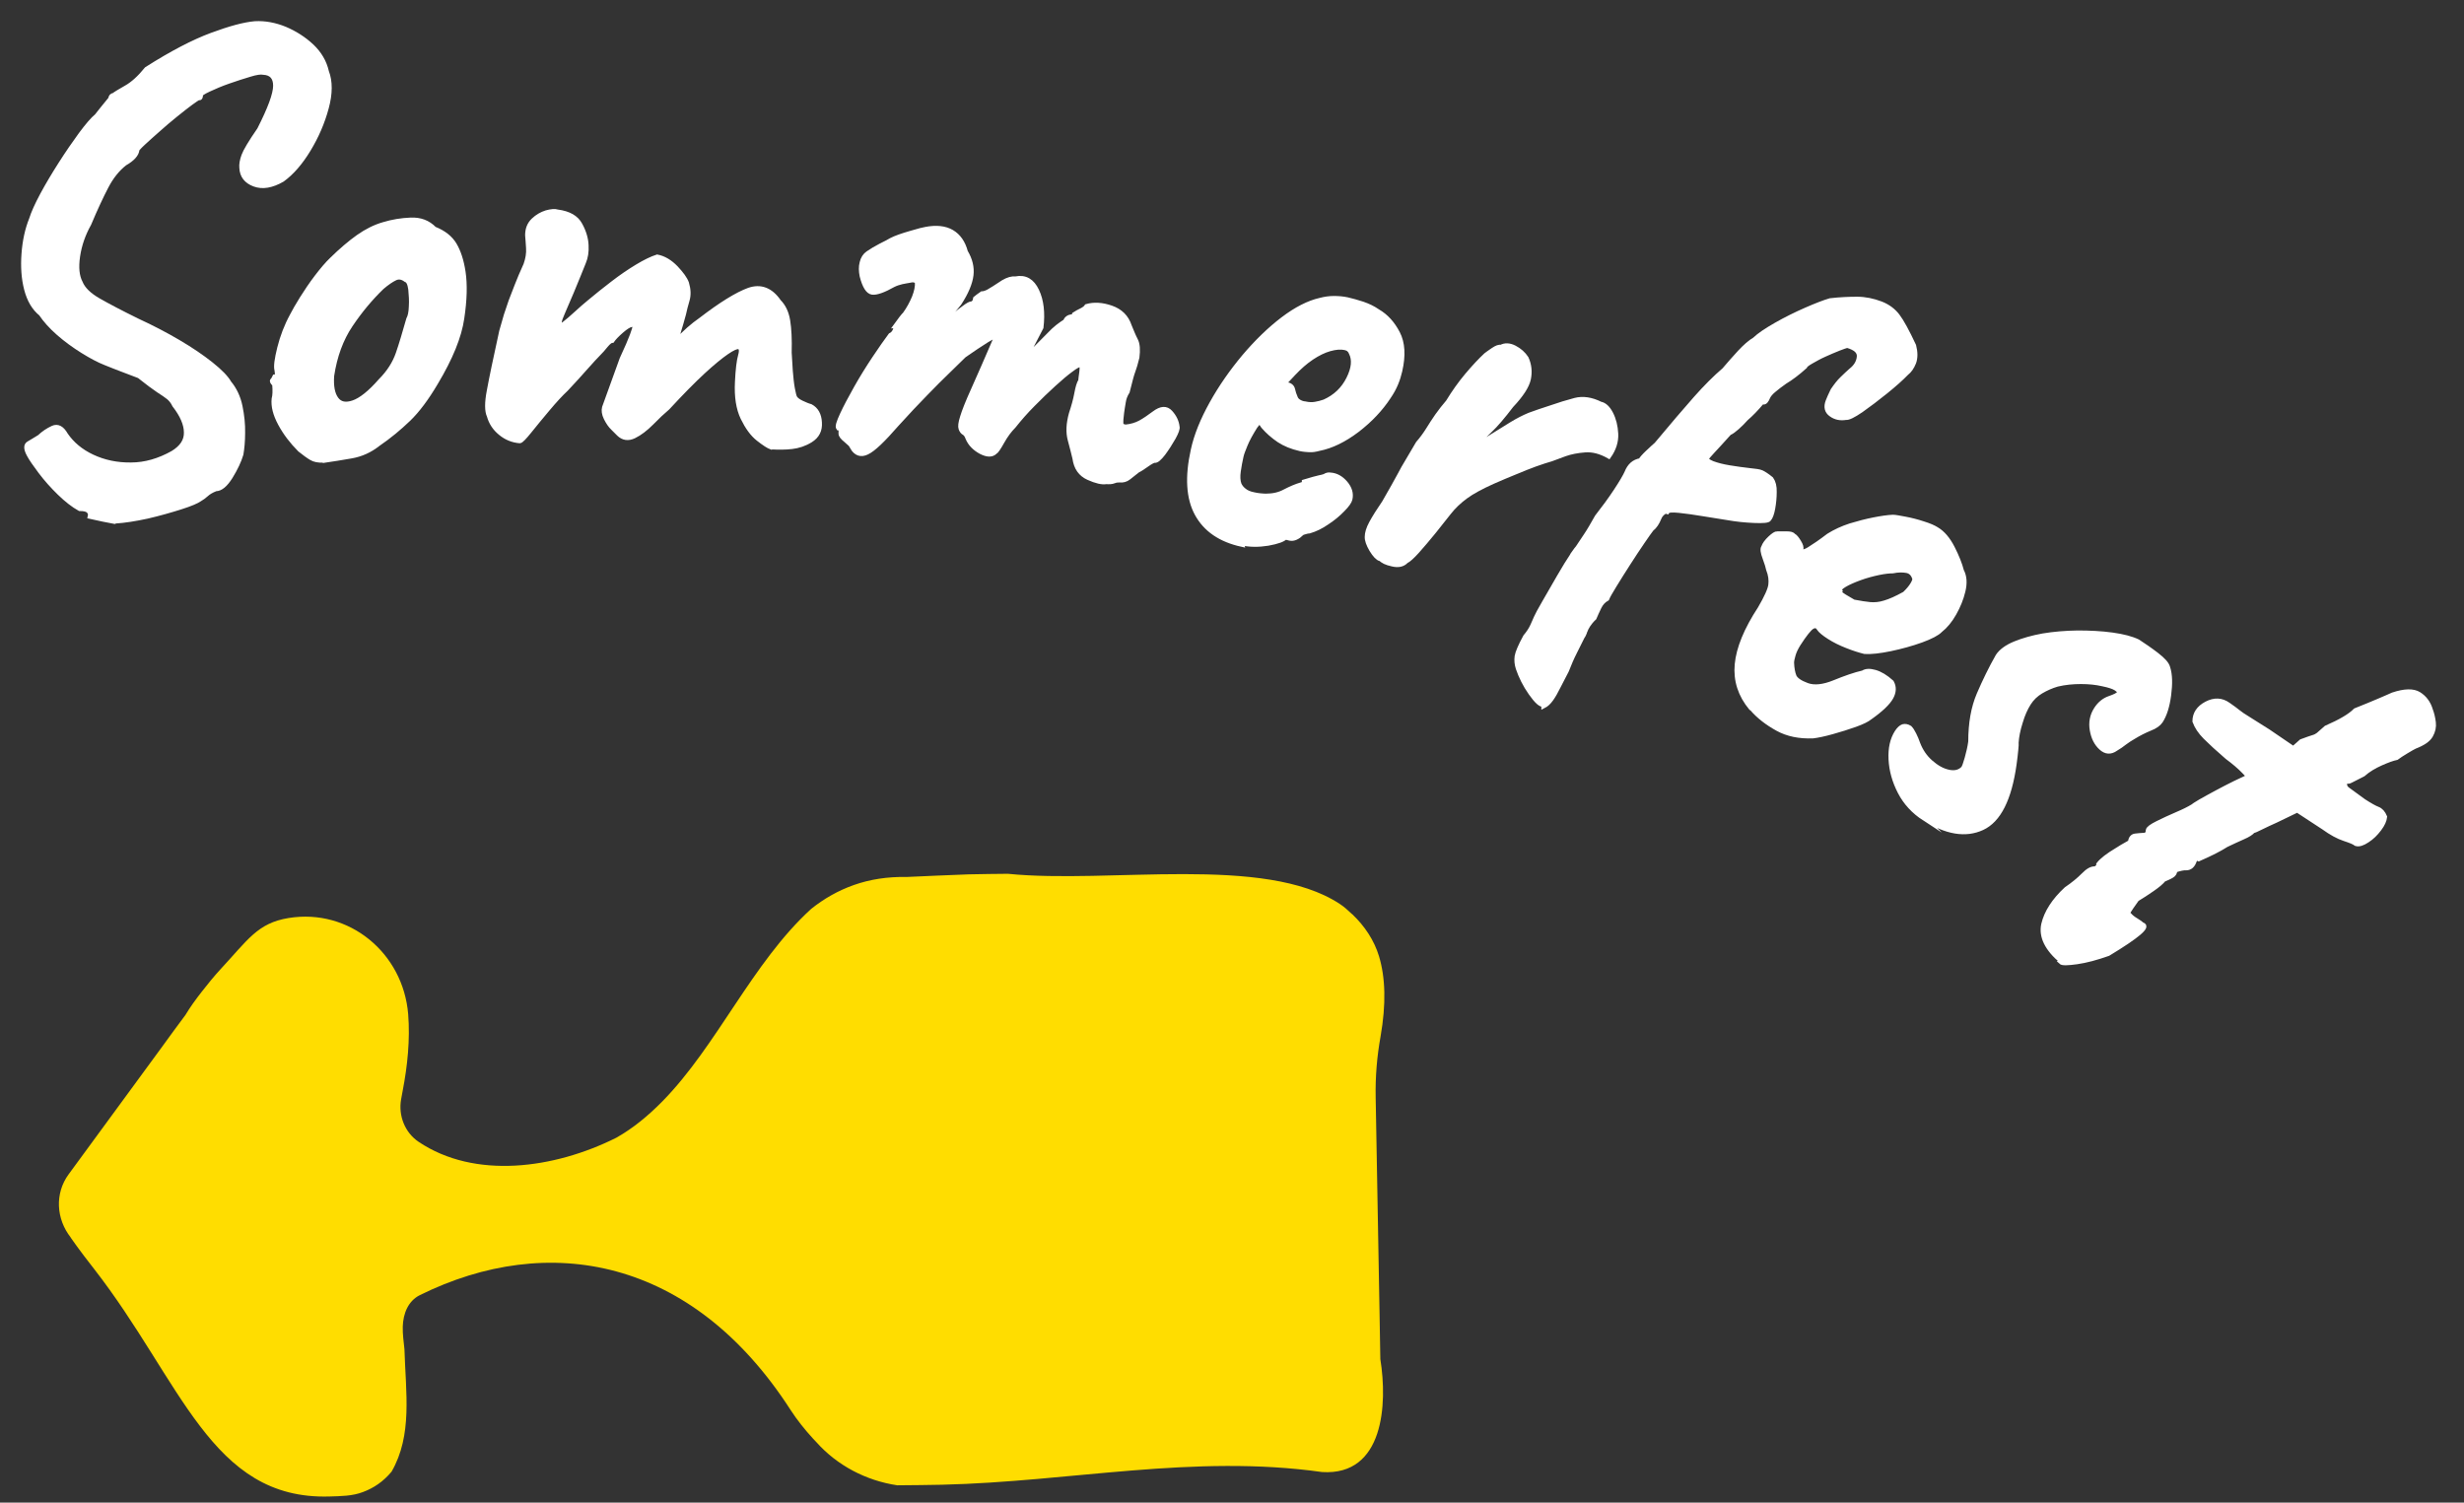
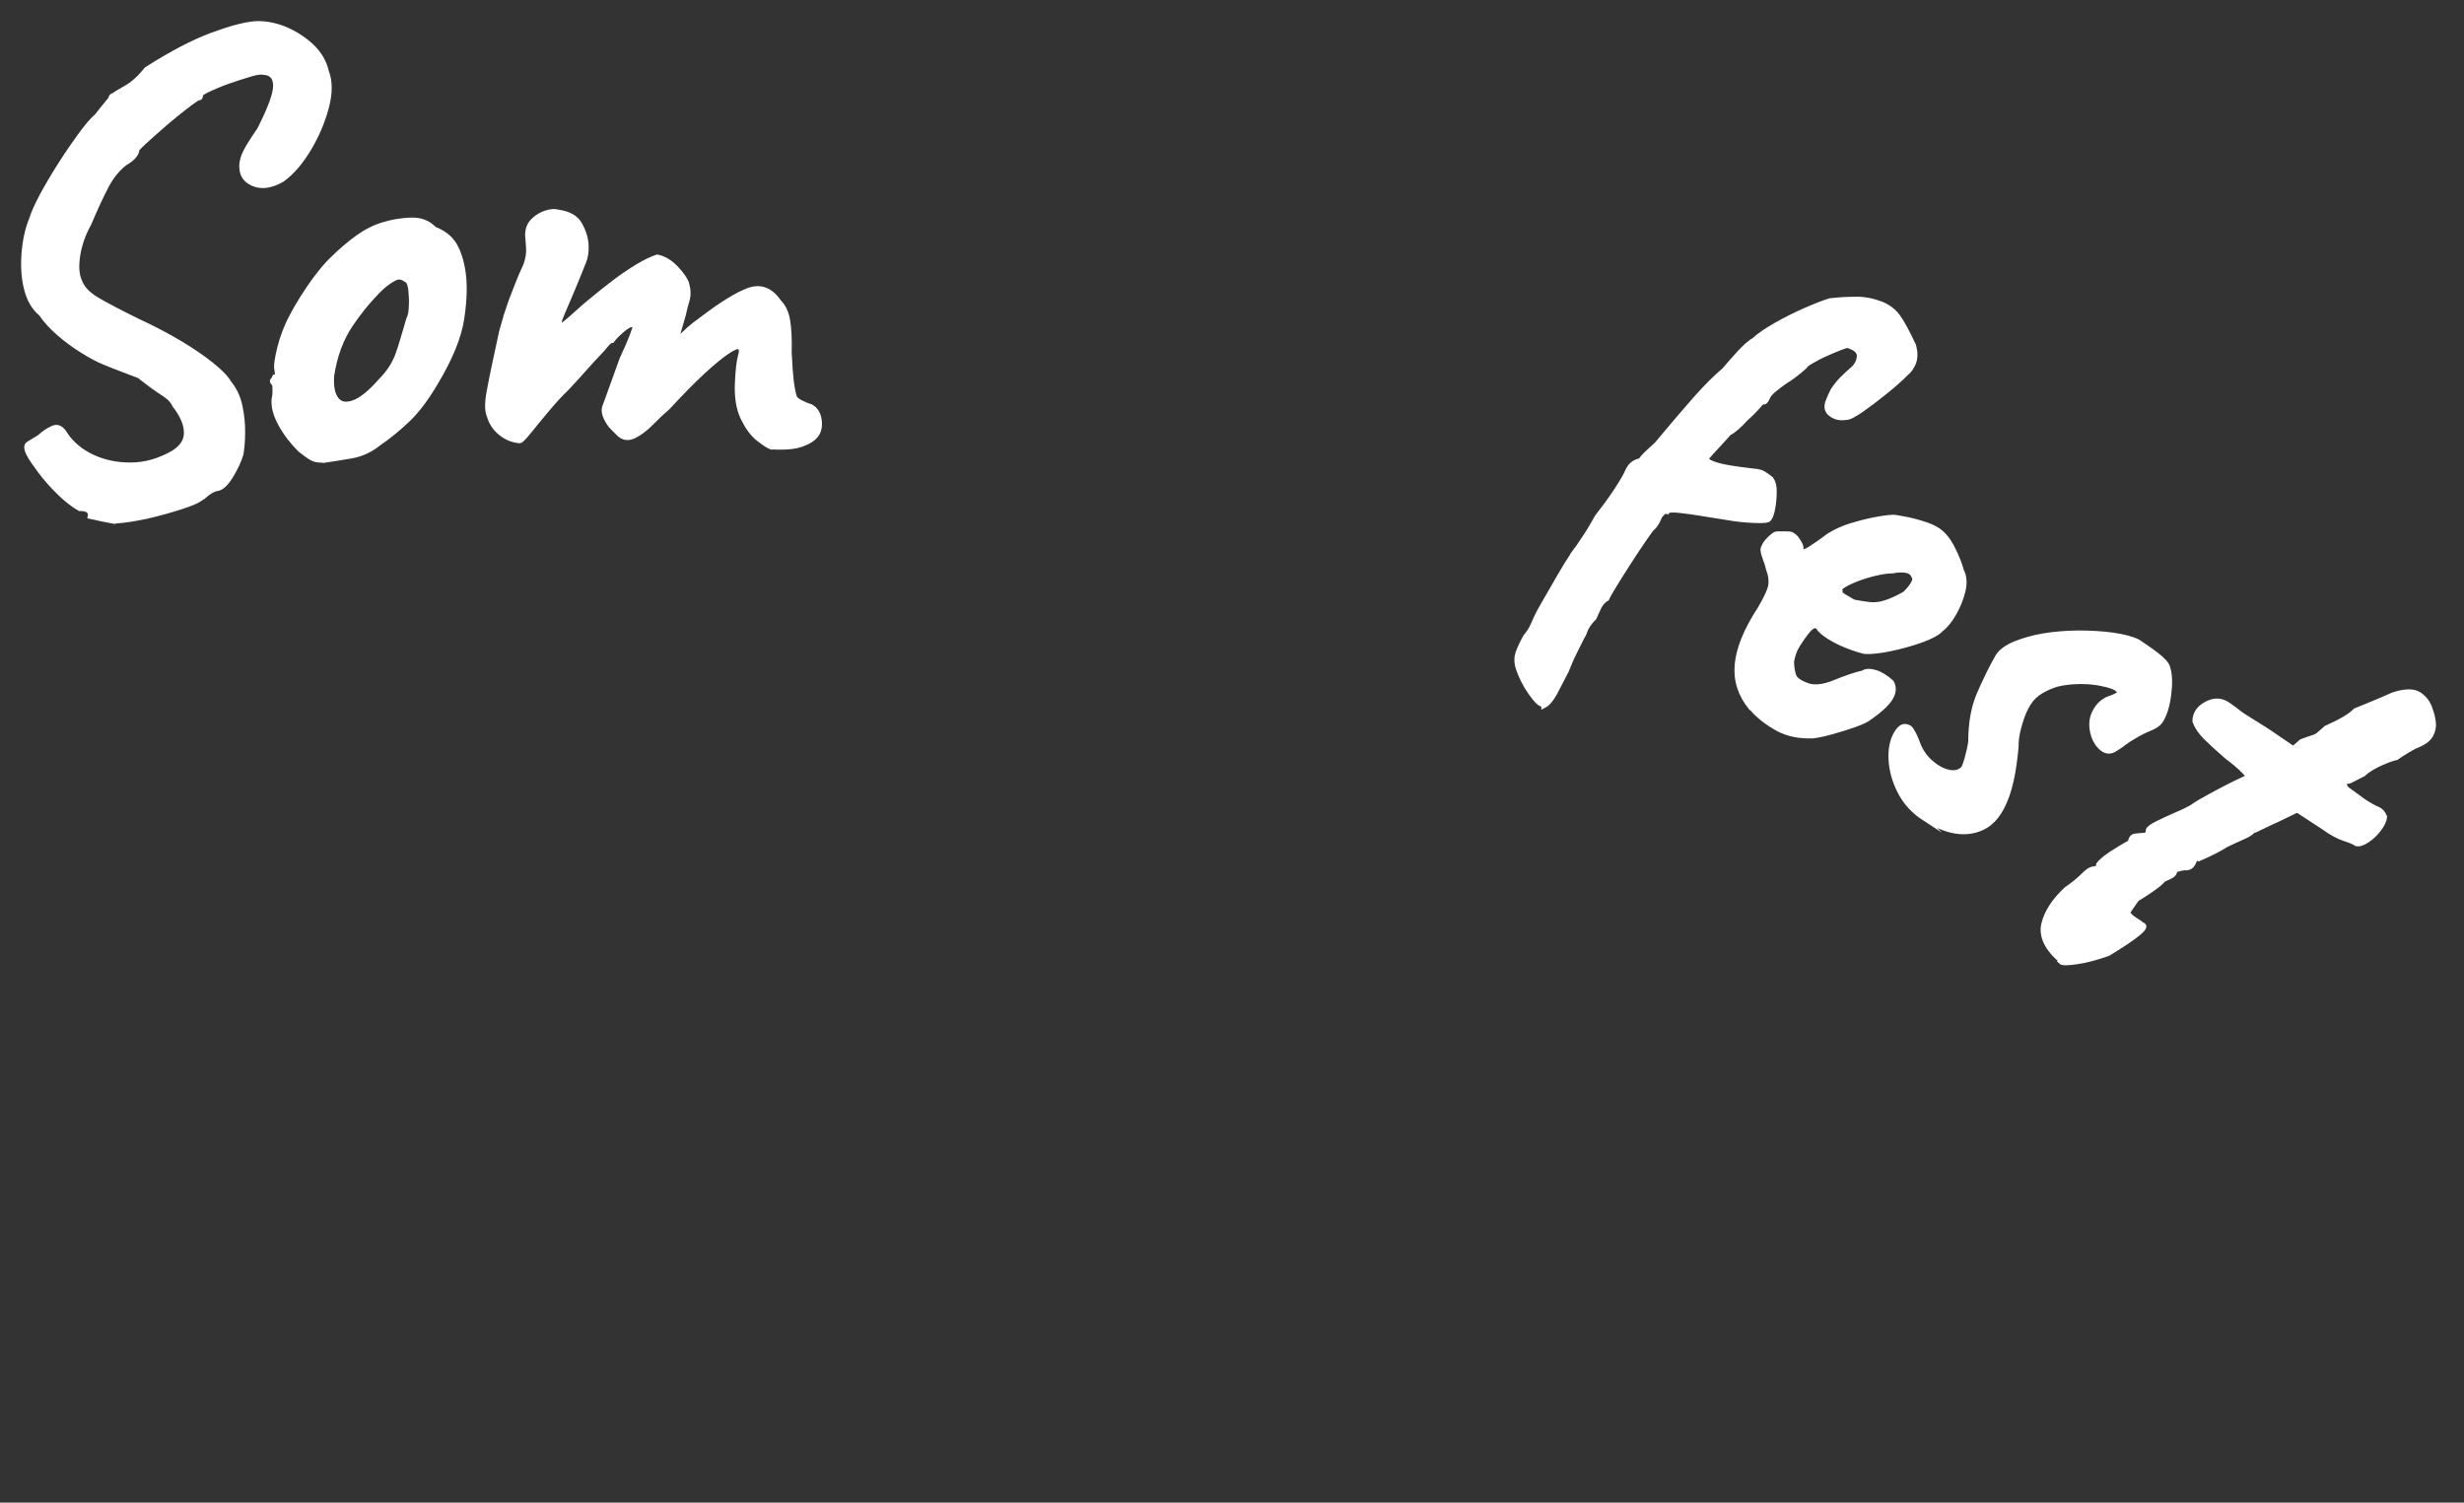
<svg xmlns="http://www.w3.org/2000/svg" width="100%" height="100%" viewBox="0 0 264 161" version="1.1" xml:space="preserve" style="fill-rule:evenodd;clip-rule:evenodd;stroke-miterlimit:10;">
  <rect x="0" y="0" width="264" height="161" fill="#333333" stroke="none" />
  <g transform="matrix(1,0,0,1,-97.488,-97.487)">
-     <path d="M105.061,230.09C105.061,230.09 105.981,231.43 107.541,233.41C116.961,245.51 120.061,258.19 132.761,257.83C134.021,257.79 135.241,257.79 136.381,257.35C137.521,256.93 138.561,256.23 139.441,255.17C141.701,251.25 140.961,246.71 140.821,242.05C140.741,241.27 140.621,240.47 140.641,239.63C140.681,238.23 141.221,236.87 142.481,236.25C156.201,229.47 171.641,232.17 182.201,248.57C182.901,249.65 183.721,250.67 184.581,251.61C184.701,251.73 184.821,251.87 184.941,251.99C187.181,254.51 190.281,256.13 193.621,256.63L193.681,256.63C195.281,256.63 196.841,256.59 198.401,256.57C212.201,256.25 225.361,253.27 239.141,255.21C245.761,255.63 246.161,247.93 245.381,243.11C245.361,241.69 245.321,240.11 245.301,238.41C245.181,231.59 245.021,222.83 244.881,215.05L244.881,215.01C244.841,212.85 245.021,210.69 245.401,208.57C246.021,205.05 245.921,202.21 245.241,199.95C244.721,198.23 243.701,196.71 242.401,195.47L242.281,195.37C241.881,194.99 241.481,194.63 241.021,194.33C232.941,189.03 216.401,192.21 205.481,191.11C204.101,191.11 202.721,191.15 201.281,191.17C199.061,191.25 196.861,191.35 194.661,191.45C192.561,191.41 190.681,191.71 188.981,192.31C187.281,192.91 185.781,193.77 184.401,194.87C178.061,200.65 174.341,209.51 168.441,215.51C166.961,217.01 165.361,218.35 163.521,219.39C156.841,222.73 148.361,223.87 142.341,219.83C140.861,218.83 140.161,217.03 140.461,215.29C140.521,214.97 140.581,214.63 140.641,214.31C141.141,211.71 141.441,208.89 141.221,206.15C140.681,199.59 134.901,194.79 128.401,195.85C125.081,196.39 124.041,198.19 121.121,201.33C120.401,202.11 119.741,202.93 119.101,203.75C118.461,204.57 117.861,205.39 117.361,206.23C116.541,207.33 115.701,208.47 114.881,209.61C109.861,216.47 104.841,223.31 104.841,223.31C103.341,225.35 103.501,228.09 105.061,230.07" style="fill:rgb(255,221,0);" />
    <path d="M109.761,153.37C108.981,153.23 108.101,153.05 107.141,152.83C107.201,152.59 107.141,152.41 106.981,152.23C106.821,152.07 106.501,151.99 106.021,151.99C105.341,151.61 104.621,151.05 103.861,150.31C103.101,149.57 102.421,148.81 101.821,148.01C101.221,147.21 100.821,146.63 100.621,146.25C100.261,145.61 100.241,145.19 100.561,145.01C100.881,144.83 101.261,144.59 101.721,144.31C102.141,143.91 102.621,143.59 103.141,143.35C103.661,143.11 104.121,143.35 104.541,144.09C105.201,145.05 106.141,145.85 107.381,146.43C108.621,147.01 110.001,147.31 111.521,147.29C113.041,147.29 114.541,146.85 116.001,146.03C116.981,145.43 117.461,144.71 117.441,143.83C117.441,142.95 117.021,141.97 116.181,140.89C116.021,140.55 115.801,140.27 115.561,140.07C115.301,139.87 114.941,139.61 114.461,139.31C113.981,138.99 113.301,138.49 112.401,137.77C111.741,137.53 111.121,137.29 110.561,137.07C110.001,136.85 109.401,136.63 108.781,136.37C108.061,136.09 107.241,135.65 106.341,135.09C105.441,134.53 104.561,133.89 103.761,133.19C102.961,132.49 102.341,131.79 101.881,131.11C101.141,130.51 100.621,129.63 100.321,128.47C100.021,127.31 99.941,126.05 100.041,124.69C100.141,123.33 100.401,122.09 100.861,120.95C101.061,120.31 101.441,119.45 102.021,118.37C102.601,117.29 103.261,116.19 104.001,115.03C104.741,113.87 105.461,112.83 106.161,111.87C106.861,110.93 107.421,110.27 107.861,109.91C108.161,109.51 108.661,108.91 109.341,108.07C109.341,107.85 109.481,107.71 109.681,107.69C109.881,107.53 110.321,107.27 111.021,106.87C111.701,106.49 112.441,105.83 113.201,104.89C115.901,103.17 118.221,101.97 120.161,101.25C122.101,100.53 123.641,100.11 124.801,100.01C125.861,99.95 126.941,100.15 128.021,100.59C129.101,101.05 130.041,101.65 130.881,102.43C131.701,103.21 132.241,104.11 132.481,105.17C132.881,106.21 132.881,107.51 132.461,109.05C132.041,110.61 131.401,112.09 130.541,113.51C129.681,114.93 128.741,116.01 127.741,116.73C126.601,117.39 125.601,117.55 124.741,117.23C123.881,116.91 123.421,116.33 123.381,115.47C123.341,115.11 123.421,114.67 123.601,114.17C123.781,113.67 124.341,112.73 125.281,111.37C126.421,109.13 127.001,107.57 127.001,106.67C127.001,105.77 126.561,105.29 125.701,105.25C125.441,105.19 124.941,105.25 124.241,105.47C123.541,105.67 122.781,105.93 121.961,106.21C121.161,106.49 120.461,106.79 119.861,107.07C119.261,107.35 118.981,107.55 118.981,107.63C119.001,107.89 118.941,108.01 118.761,107.99C118.681,107.99 118.401,108.17 117.941,108.51C117.481,108.85 116.941,109.27 116.301,109.79C115.661,110.31 115.041,110.83 114.441,111.37C113.841,111.91 113.301,112.37 112.881,112.77C112.441,113.17 112.221,113.43 112.181,113.51C112.141,114.01 111.701,114.51 110.861,114.99C110.061,115.61 109.401,116.45 108.861,117.49C108.321,118.53 107.701,119.85 107.021,121.47C106.401,122.57 106.001,123.73 105.821,124.93C105.641,126.15 105.741,127.09 106.101,127.77C106.381,128.47 107.041,129.11 108.061,129.69C109.081,130.27 110.481,131.01 112.241,131.87C113.761,132.57 115.221,133.33 116.581,134.13C117.941,134.93 119.121,135.73 120.101,136.51C121.081,137.29 121.721,137.95 122.041,138.51C122.621,139.21 123.021,140.05 123.221,141.03C123.421,142.01 123.521,142.95 123.501,143.87C123.501,144.79 123.421,145.55 123.321,146.15C123.101,146.89 122.721,147.69 122.181,148.57C121.641,149.43 121.121,149.87 120.601,149.87C120.141,150.05 119.821,150.25 119.601,150.45C119.381,150.65 119.141,150.83 118.861,150.99C118.581,151.19 117.901,151.49 116.821,151.83C115.741,152.17 114.561,152.51 113.261,152.81C111.961,153.09 110.821,153.27 109.841,153.33L109.761,153.37Z" style="fill:white;fill-rule:nonzero;stroke:white;stroke-width:0.5px;" />
    <path d="M132.161,146.81C131.601,146.83 131.161,146.75 130.841,146.55C130.501,146.35 130.101,146.05 129.621,145.67C128.761,144.81 128.061,143.89 127.521,142.89C126.981,141.89 126.761,141.01 126.841,140.23C126.941,139.87 126.961,139.35 126.901,138.67C126.681,138.45 126.601,138.31 126.681,138.25C126.761,138.17 126.841,138.05 126.921,137.87C127.181,137.87 127.241,137.61 127.141,137.11C127.041,136.75 127.141,135.97 127.441,134.77C127.741,133.57 128.181,132.41 128.781,131.31C129.021,130.85 129.361,130.23 129.841,129.47C130.321,128.71 130.841,127.93 131.421,127.17C132.001,126.41 132.541,125.77 133.021,125.31C134.041,124.31 134.981,123.51 135.881,122.87C136.761,122.25 137.681,121.79 138.601,121.53C139.521,121.25 140.481,121.09 141.501,121.05C142.501,121.01 143.341,121.31 144.021,122.01C145.021,122.41 145.741,122.97 146.181,123.71C146.621,124.45 146.941,125.43 147.121,126.63C147.321,127.97 147.281,129.61 146.981,131.59C146.701,133.55 145.761,135.85 144.181,138.49C143.201,140.15 142.221,141.47 141.241,142.41C140.261,143.35 139.181,144.25 137.981,145.07C137.121,145.75 136.181,146.17 135.161,146.35C134.141,146.53 133.141,146.69 132.181,146.83L132.161,146.81ZM138.261,138.29C139.161,137.39 139.781,136.41 140.141,135.37C140.501,134.33 140.861,133.09 141.261,131.69C141.421,131.41 141.521,130.95 141.541,130.33C141.581,129.71 141.541,129.09 141.481,128.49C141.401,127.89 141.241,127.55 140.981,127.47C140.581,127.17 140.201,127.11 139.821,127.29C139.441,127.47 138.961,127.79 138.401,128.27C137.181,129.45 136.061,130.79 135.041,132.31C134.021,133.83 133.361,135.63 133.041,137.75C132.961,138.87 133.121,139.71 133.521,140.25C133.921,140.79 134.521,140.91 135.341,140.63C136.161,140.35 137.141,139.57 138.261,138.29Z" style="fill:white;fill-rule:nonzero;stroke:white;stroke-width:0.5px;" />
    <path d="M180.141,145.41C179.841,145.31 179.381,145.01 178.741,144.51C178.101,144.01 177.561,143.25 177.081,142.27C176.601,141.27 176.401,139.99 176.481,138.43C176.541,137.09 176.661,136.13 176.821,135.57C176.981,135.01 176.901,134.71 176.621,134.65C176.401,134.61 175.981,134.79 175.341,135.23C174.701,135.67 173.841,136.37 172.801,137.33C171.761,138.29 170.501,139.57 169.021,141.17C168.501,141.61 167.921,142.15 167.301,142.79C166.661,143.43 166.041,143.91 165.421,144.21C164.801,144.51 164.261,144.43 163.801,143.99L163.181,143.37C162.881,143.09 162.641,142.73 162.421,142.29C162.201,141.85 162.161,141.45 162.241,141.15L164.121,135.95C164.661,134.79 165.021,133.95 165.221,133.41C165.421,132.87 165.521,132.55 165.501,132.41C165.481,132.27 165.361,132.23 165.161,132.27C164.901,132.31 164.541,132.53 164.061,132.95C163.581,133.37 163.261,133.71 163.081,133.97C162.921,133.97 162.681,134.15 162.401,134.49C162.121,134.85 161.841,135.15 161.581,135.41C161.321,135.67 160.861,136.17 160.221,136.89C159.581,137.61 158.881,138.39 158.141,139.17C157.581,139.69 156.921,140.41 156.181,141.29C155.441,142.17 154.781,142.97 154.221,143.67C153.661,144.37 153.301,144.73 153.181,144.73C152.421,144.67 151.721,144.39 151.121,143.89C150.501,143.39 150.101,142.77 149.901,142.05C149.661,141.55 149.641,140.65 149.901,139.33C150.141,138.01 150.581,135.91 151.221,132.99C151.401,132.33 151.581,131.75 151.721,131.25C151.881,130.75 152.041,130.27 152.221,129.77C152.401,129.29 152.621,128.73 152.861,128.11C153.101,127.49 153.421,126.73 153.821,125.85C154.041,125.23 154.141,124.63 154.101,124.07C154.061,123.51 154.041,123.05 154.001,122.69C154.001,122.01 154.221,121.49 154.641,121.09C155.061,120.69 155.521,120.43 156.021,120.27C156.541,120.13 156.941,120.09 157.241,120.19C158.441,120.35 159.241,120.81 159.641,121.57C160.061,122.33 160.281,123.09 160.301,123.79C160.341,124.47 160.241,125.07 160.021,125.59C159.801,126.13 159.621,126.57 159.481,126.93L158.741,128.73C158.301,129.75 157.981,130.49 157.781,130.97C157.581,131.43 157.461,131.75 157.441,131.91C157.421,132.07 157.401,132.21 157.401,132.35C157.441,132.49 157.641,132.43 157.981,132.15C158.321,131.89 158.741,131.53 159.241,131.07C159.741,130.61 160.201,130.21 160.641,129.85C161.421,129.19 162.261,128.53 163.141,127.85C164.021,127.17 164.901,126.57 165.761,126.05C166.621,125.53 167.341,125.19 167.901,125.01C168.621,125.15 169.281,125.55 169.901,126.19C170.501,126.83 170.901,127.37 171.061,127.83C171.261,128.51 171.281,129.11 171.121,129.65C170.961,130.19 170.841,130.67 170.741,131.13C170.701,131.31 170.601,131.65 170.461,132.13C170.321,132.61 170.121,133.29 169.861,134.13C170.381,133.61 170.861,133.15 171.281,132.77C171.721,132.39 172.141,132.05 172.581,131.75C174.741,130.09 176.461,129.03 177.721,128.57C178.981,128.13 180.061,128.53 180.941,129.81C181.441,130.31 181.761,130.99 181.901,131.85C182.041,132.71 182.101,133.85 182.061,135.27C182.101,135.85 182.141,136.51 182.181,137.23C182.241,137.95 182.301,138.57 182.401,139.11C182.501,139.65 182.581,139.99 182.681,140.13C182.801,140.31 183.041,140.49 183.381,140.65C183.721,140.81 184.041,140.95 184.341,141.03C184.941,141.35 185.261,141.93 185.301,142.75C185.361,143.59 185.041,144.21 184.341,144.65C183.701,145.05 183.021,145.27 182.321,145.35C181.621,145.43 180.901,145.43 180.181,145.39L180.141,145.41Z" style="fill:white;fill-rule:nonzero;stroke:white;stroke-width:0.5px;" />
-     <path d="M188.881,145.43C188.781,145.23 188.521,144.99 188.141,144.67C187.741,144.35 187.561,144.11 187.581,143.93L187.581,143.59C187.581,143.45 187.481,143.37 187.321,143.35C187.201,143.19 187.341,142.73 187.721,141.91C188.101,141.09 188.601,140.15 189.221,139.05C189.841,137.95 190.501,136.89 191.181,135.87C191.861,134.85 192.441,134.03 192.901,133.41C193.121,133.31 193.281,133.13 193.381,132.89C193.481,132.65 193.481,132.53 193.381,132.51C193.941,131.73 194.301,131.27 194.441,131.15C194.861,130.57 195.181,129.97 195.441,129.35C195.681,128.73 195.801,128.19 195.761,127.73C195.621,127.49 195.321,127.43 194.881,127.55C194.701,127.57 194.461,127.63 194.121,127.69C193.781,127.77 193.481,127.87 193.201,128.01C192.141,128.61 191.381,128.87 190.941,128.81C190.501,128.75 190.121,128.17 189.841,127.05C189.741,126.55 189.721,126.07 189.841,125.63C189.941,125.19 190.161,124.85 190.481,124.63C190.861,124.37 191.321,124.09 191.861,123.81C192.421,123.53 192.781,123.35 192.961,123.23C193.461,122.97 194.161,122.73 195.061,122.47C195.941,122.21 196.481,122.07 196.661,122.05C197.801,121.83 198.741,121.93 199.461,122.35C200.181,122.77 200.681,123.49 200.941,124.47C201.441,125.31 201.641,126.13 201.541,126.97C201.441,127.81 201.021,128.83 200.261,129.99L199.501,130.91C199.241,131.33 199.181,131.55 199.321,131.57C199.461,131.59 199.661,131.45 199.921,131.17C200.061,131.01 200.361,130.77 200.781,130.47C201.201,130.15 201.481,130.01 201.601,130.03C201.821,129.97 201.961,129.79 202.001,129.47C202.141,129.35 202.381,129.17 202.701,128.95C202.861,128.95 203.101,128.89 203.401,128.73C203.701,128.57 204.221,128.23 204.981,127.73C205.481,127.43 205.941,127.31 206.321,127.35C207.341,127.15 208.081,127.59 208.581,128.65C209.081,129.71 209.221,131.01 209.041,132.57L207.261,136.01L209.901,133.35C210.201,133.03 210.501,132.75 210.801,132.51C211.101,132.27 211.381,132.09 211.621,131.93C211.741,131.63 211.981,131.45 212.321,131.41C212.501,131.39 212.581,131.31 212.601,131.17C212.841,131.01 213.081,130.89 213.361,130.75C213.641,130.61 213.821,130.47 213.921,130.31C214.681,130.09 215.561,130.13 216.541,130.47C217.521,130.81 218.181,131.45 218.501,132.43C218.741,133.01 218.941,133.51 219.161,133.93C219.381,134.35 219.421,134.97 219.321,135.77C219.161,136.43 219.021,136.89 218.921,137.15C218.821,137.41 218.741,137.69 218.661,137.97C218.581,138.25 218.461,138.75 218.281,139.45C218.061,139.79 217.921,140.15 217.861,140.55C217.781,140.95 217.741,141.33 217.681,141.69C217.601,142.27 217.581,142.67 217.601,142.87C217.601,143.07 217.781,143.19 218.081,143.23C218.681,143.17 219.221,143.01 219.661,142.77C220.101,142.53 220.601,142.19 221.161,141.77C221.881,141.23 222.441,141.19 222.881,141.67C223.321,142.15 223.561,142.67 223.621,143.21C223.681,143.39 223.541,143.79 223.221,144.37C222.881,144.97 222.521,145.53 222.121,146.07C221.701,146.61 221.401,146.87 221.181,146.83C221.061,146.83 220.781,146.97 220.361,147.27C219.941,147.57 219.601,147.79 219.381,147.89C219.041,148.17 218.721,148.41 218.421,148.65C218.121,148.89 217.781,148.97 217.461,148.93C217.301,148.93 217.081,148.93 216.841,149.03C216.601,149.13 216.321,149.13 216.021,149.11C215.581,149.19 214.941,149.05 214.101,148.67C213.261,148.29 212.781,147.61 212.641,146.59C212.521,146.09 212.361,145.43 212.141,144.63C211.921,143.83 211.961,142.89 212.261,141.81C212.521,141.03 212.721,140.31 212.841,139.65C212.961,138.99 213.101,138.53 213.261,138.29C213.261,138.15 213.321,137.83 213.381,137.33C213.441,136.83 213.401,136.55 213.281,136.55C213.121,136.53 212.761,136.71 212.241,137.11C211.721,137.49 211.101,138.01 210.381,138.67C209.661,139.33 208.921,140.03 208.161,140.81C207.401,141.57 206.721,142.35 206.101,143.13C205.661,143.57 205.241,144.13 204.861,144.81C204.481,145.49 204.221,145.87 204.081,145.93C203.741,146.25 203.241,146.23 202.581,145.89C201.921,145.53 201.441,145.05 201.181,144.43C201.081,144.15 200.961,143.97 200.801,143.87C200.641,143.79 200.521,143.63 200.441,143.41C200.361,143.19 200.401,142.79 200.601,142.17C200.781,141.57 201.161,140.59 201.761,139.27C202.421,137.81 203.241,135.91 204.261,133.55C204.281,133.37 203.941,133.51 203.241,133.93C202.541,134.37 201.721,134.91 200.781,135.57C200.341,136.01 199.761,136.57 199.061,137.25C198.361,137.93 197.541,138.73 196.641,139.67C195.741,140.59 194.701,141.69 193.561,142.95C192.101,144.63 191.061,145.63 190.381,145.95C189.721,146.27 189.201,146.09 188.801,145.41L188.881,145.43Z" style="fill:white;fill-rule:nonzero;stroke:white;stroke-width:0.5px;" />
-     <path d="M230.561,155.83C228.261,155.33 226.661,154.23 225.741,152.55C224.821,150.87 224.681,148.59 225.321,145.71C225.661,144.13 226.341,142.47 227.321,140.71C228.301,138.95 229.461,137.29 230.801,135.69C232.141,134.11 233.521,132.77 234.941,131.69C236.361,130.61 237.701,129.93 238.941,129.65C239.401,129.53 239.881,129.45 240.401,129.45C240.901,129.45 241.381,129.49 241.841,129.59C242.341,129.71 242.881,129.85 243.481,130.05C244.061,130.25 244.621,130.51 245.101,130.85C246.001,131.37 246.701,132.15 247.241,133.19C247.781,134.23 247.861,135.57 247.481,137.23C247.381,137.67 247.241,138.13 247.041,138.61C246.841,139.09 246.581,139.55 246.281,139.99C245.421,141.31 244.281,142.51 242.901,143.57C241.501,144.63 240.141,145.29 238.821,145.55C238.441,145.65 238.101,145.71 237.781,145.69C237.461,145.67 237.121,145.65 236.781,145.57C235.901,145.37 235.161,145.07 234.521,144.65C233.901,144.23 233.341,143.75 232.841,143.17L232.441,142.59L231.981,143.17C231.501,143.93 231.141,144.59 230.921,145.13C230.701,145.67 230.541,146.07 230.481,146.35C230.361,146.87 230.261,147.41 230.181,147.97C230.101,148.53 230.121,149.01 230.261,149.39C230.381,149.65 230.561,149.87 230.801,150.05C231.041,150.25 231.381,150.39 231.781,150.47C232.021,150.53 232.281,150.57 232.501,150.59C232.741,150.61 232.941,150.63 233.121,150.63C233.901,150.63 234.581,150.47 235.161,150.15C235.741,149.85 236.321,149.59 236.941,149.41L237.221,149.33L237.221,149.11C238.001,148.87 238.541,148.73 238.801,148.67C239.081,148.61 239.281,148.57 239.421,148.51C239.621,148.37 239.841,148.33 240.041,148.37C240.641,148.41 241.181,148.71 241.641,149.25C242.101,149.79 242.281,150.37 242.141,150.97C242.081,151.23 241.821,151.61 241.341,152.09C240.861,152.59 240.301,153.05 239.661,153.47C239.021,153.91 238.401,154.21 237.781,154.39C237.641,154.39 237.501,154.43 237.361,154.47C237.221,154.51 237.081,154.55 236.941,154.61L237.001,154.61C236.501,155.07 236.081,155.25 235.701,155.17L235.201,155.05C234.961,155.31 234.341,155.53 233.341,155.71C232.341,155.87 231.401,155.87 230.521,155.67L230.561,155.83ZM237.321,140.75C237.701,140.83 238.061,140.85 238.401,140.79C238.741,140.73 239.081,140.65 239.401,140.53C240.561,140.01 241.421,139.19 241.981,138.07C242.541,136.95 242.621,136.03 242.261,135.31C242.201,135.15 242.121,135.03 242.021,134.95C241.921,134.85 241.781,134.79 241.601,134.75C241.141,134.65 240.601,134.69 239.961,134.87C239.321,135.05 238.681,135.37 238.021,135.81C237.361,136.25 236.701,136.83 236.061,137.51L234.941,138.71C234.941,138.71 235.121,138.67 235.181,138.67L235.341,138.67C235.721,138.75 235.941,138.93 236.001,139.23C236.061,139.53 236.161,139.81 236.301,140.13C236.421,140.43 236.761,140.65 237.301,140.77L237.321,140.75Z" style="fill:white;fill-rule:nonzero;stroke:white;stroke-width:0.5px;" />
-     <path d="M245.381,157.37C245.101,157.29 244.781,156.95 244.441,156.39C244.101,155.81 243.941,155.35 243.961,154.99C243.961,154.61 244.101,154.11 244.441,153.49C244.781,152.87 245.241,152.15 245.801,151.33C246.561,150.01 247.101,149.05 247.421,148.45C247.741,147.85 248.021,147.33 248.301,146.89C248.561,146.45 248.941,145.81 249.421,144.99C249.841,144.51 250.201,144.01 250.501,143.53C250.801,143.03 251.141,142.53 251.481,142.03C251.841,141.53 252.221,141.03 252.641,140.55C253.261,139.53 253.941,138.57 254.681,137.69C255.421,136.81 256.101,136.09 256.701,135.53C256.821,135.43 257.081,135.25 257.461,134.99C257.841,134.73 258.121,134.63 258.301,134.69C258.721,134.45 259.221,134.47 259.761,134.75C260.301,135.03 260.721,135.41 261.021,135.87C261.341,136.57 261.421,137.31 261.261,138.09C261.101,138.85 260.481,139.81 259.421,140.93C258.521,142.11 257.761,143.01 257.101,143.63C256.441,144.25 255.761,144.99 255.061,145.85C255.721,145.31 256.481,144.77 257.361,144.23C258.241,143.69 258.921,143.27 259.421,142.95C260.141,142.51 260.781,142.19 261.361,141.95C261.941,141.73 262.721,141.47 263.701,141.15C264.561,140.85 265.401,140.59 266.241,140.37C267.081,140.15 268.001,140.29 268.961,140.77C269.381,140.85 269.761,141.19 270.081,141.81C270.401,142.43 270.581,143.15 270.621,143.97C270.661,144.79 270.401,145.61 269.861,146.37C268.981,145.87 268.141,145.65 267.321,145.71C266.501,145.77 265.781,145.91 265.161,146.13C264.541,146.37 264.041,146.55 263.701,146.67C263.221,146.81 262.641,146.99 261.981,147.23C261.321,147.47 260.621,147.75 259.861,148.07C259.101,148.37 258.281,148.73 257.401,149.11C256.161,149.67 255.201,150.19 254.521,150.69C253.841,151.19 253.241,151.75 252.741,152.39C252.301,152.95 251.761,153.63 251.121,154.43C250.481,155.23 249.881,155.91 249.341,156.53C248.801,157.13 248.401,157.49 248.141,157.61C247.801,157.97 247.321,158.09 246.661,157.93C246.021,157.79 245.601,157.59 245.401,157.33L245.381,157.37Z" style="fill:white;fill-rule:nonzero;stroke:white;stroke-width:0.5px;" />
    <path d="M262.881,172.97C262.581,173.05 262.121,172.63 261.501,171.75C260.881,170.87 260.441,169.97 260.141,169.09C260.001,168.65 259.961,168.23 260.021,167.81C260.081,167.41 260.381,166.71 260.921,165.71C261.261,165.31 261.521,164.91 261.701,164.51C261.881,164.09 262.001,163.81 262.081,163.65C262.181,163.41 262.481,162.85 262.981,161.99C263.481,161.13 264.001,160.21 264.561,159.25C265.121,158.29 265.561,157.57 265.901,157.07C265.901,157.03 266.001,156.89 266.161,156.67C266.321,156.45 266.441,156.27 266.541,156.17C266.761,155.83 267.041,155.41 267.381,154.91C267.721,154.41 268.121,153.73 268.601,152.87C269.321,151.95 270.001,151.03 270.621,150.09C271.241,149.15 271.621,148.49 271.781,148.13C272.081,147.37 272.561,146.95 273.261,146.83C273.381,146.63 273.621,146.35 274.001,145.99C274.381,145.63 274.701,145.33 274.961,145.11C276.681,143.05 278.081,141.41 279.161,140.19C280.241,138.97 281.261,137.95 282.221,137.13C282.741,136.51 283.301,135.89 283.881,135.25C284.481,134.61 285.001,134.15 285.481,133.87C285.981,133.39 286.761,132.87 287.781,132.29C288.801,131.71 289.881,131.17 290.981,130.69C292.081,130.21 292.961,129.87 293.581,129.69C294.641,129.57 295.601,129.53 296.461,129.53C297.321,129.53 298.181,129.71 299.021,130.03C299.781,130.33 300.361,130.77 300.801,131.35C301.241,131.93 301.821,132.99 302.541,134.53C302.721,135.23 302.721,135.83 302.541,136.33C302.341,136.83 302.081,137.21 301.741,137.47C301.201,138.03 300.461,138.69 299.521,139.45C298.581,140.21 297.701,140.87 296.881,141.45C296.061,142.01 295.521,142.27 295.261,142.23C294.681,142.33 294.141,142.23 293.681,141.89C293.221,141.57 293.101,141.09 293.341,140.47C293.461,140.17 293.621,139.79 293.861,139.31C294.201,138.81 294.521,138.39 294.881,138.05C295.241,137.71 295.541,137.41 295.801,137.19C296.341,136.77 296.621,136.29 296.681,135.73C296.741,135.17 296.321,134.77 295.401,134.51C295.241,134.55 294.941,134.65 294.481,134.83C294.021,135.01 293.521,135.23 292.981,135.47C292.441,135.71 291.981,135.97 291.561,136.21C291.141,136.45 290.901,136.63 290.861,136.77C290.081,137.47 289.361,138.01 288.721,138.39C288.281,138.69 287.881,139.01 287.541,139.29C287.201,139.57 286.981,139.85 286.901,140.05C286.841,140.21 286.761,140.35 286.661,140.47C286.561,140.59 286.441,140.61 286.281,140.55C285.681,141.27 285.101,141.87 284.561,142.33C284.241,142.69 283.921,143.01 283.601,143.29C283.281,143.57 283.021,143.77 282.781,143.87L282.681,143.97C281.941,144.79 281.381,145.41 280.981,145.83C280.581,146.25 280.381,146.51 280.341,146.59C280.281,146.75 280.481,146.93 280.961,147.13C281.441,147.31 282.041,147.47 282.781,147.59C283.521,147.71 284.221,147.81 284.941,147.89C285.561,147.95 286.001,148.01 286.221,148.11C286.441,148.21 286.801,148.43 287.261,148.81C287.501,149.15 287.621,149.61 287.601,150.21C287.601,150.81 287.541,151.39 287.441,151.95C287.341,152.51 287.201,152.89 287.021,153.11C286.921,153.27 286.381,153.31 285.401,153.27C284.441,153.23 283.501,153.13 282.601,152.97C281.821,152.85 280.941,152.71 279.981,152.55C279.021,152.39 278.161,152.27 277.401,152.19C276.641,152.11 276.221,152.15 276.121,152.31C275.961,152.25 275.801,152.31 275.621,152.47C275.441,152.63 275.321,152.81 275.261,152.97C275.041,153.51 274.781,153.91 274.441,154.17C274.261,154.39 273.941,154.85 273.461,155.55C272.981,156.25 272.481,157.01 271.941,157.85C271.401,158.69 270.921,159.45 270.481,160.17C270.041,160.89 269.761,161.37 269.661,161.63C269.301,161.83 269.021,162.13 268.821,162.55C268.621,162.97 268.441,163.35 268.301,163.69C268.001,163.97 267.801,164.23 267.641,164.47C267.481,164.71 267.381,164.93 267.321,165.11C267.321,165.15 267.261,165.23 267.221,165.37C267.181,165.49 267.101,165.61 267.021,165.73C266.821,166.13 266.541,166.67 266.221,167.33C265.881,167.99 265.601,168.67 265.341,169.33L264.441,171.07C264.181,171.59 263.941,172.03 263.681,172.39C263.421,172.75 263.161,172.99 262.881,173.13L262.881,172.97Z" style="fill:white;fill-rule:nonzero;stroke:white;stroke-width:0.5px;" />
    <path d="M285.101,173.35C283.941,171.95 283.441,170.39 283.601,168.67C283.761,166.95 284.581,164.95 286.061,162.69C286.761,161.49 287.141,160.65 287.201,160.15C287.261,159.65 287.201,159.09 286.961,158.49C286.921,158.27 286.801,157.87 286.581,157.27C286.361,156.69 286.301,156.29 286.441,156.11C286.541,155.81 286.781,155.49 287.141,155.15C287.501,154.81 287.761,154.65 287.901,154.67L288.941,154.67C289.301,154.67 289.541,154.73 289.661,154.89C289.821,154.97 290.001,155.19 290.221,155.55C290.441,155.91 290.521,156.17 290.441,156.33C290.441,156.69 290.741,156.69 291.341,156.33C291.921,155.97 292.621,155.49 293.401,154.89C294.101,154.45 294.881,154.09 295.741,153.81C296.601,153.55 297.441,153.33 298.261,153.17C299.081,153.01 299.761,152.91 300.301,152.89C300.541,152.89 300.961,152.97 301.601,153.09C302.241,153.21 302.881,153.37 303.541,153.59C304.201,153.79 304.681,154.01 304.961,154.19C305.621,154.57 306.201,155.25 306.681,156.19C307.161,157.13 307.481,157.95 307.661,158.65C307.981,159.25 308.021,159.97 307.821,160.81C307.621,161.65 307.301,162.43 306.861,163.21C306.421,163.99 305.921,164.59 305.381,165.01C305.061,165.35 304.381,165.71 303.341,166.09C302.281,166.47 301.181,166.77 300.041,167.01C298.881,167.25 297.961,167.35 297.281,167.31C296.721,167.17 296.081,166.97 295.381,166.69C294.661,166.41 294.021,166.09 293.461,165.73C292.901,165.37 292.541,165.07 292.381,164.83C292.201,164.53 291.961,164.47 291.641,164.65C291.341,164.83 290.841,165.45 290.161,166.51C289.901,166.93 289.721,167.31 289.621,167.67C289.521,168.01 289.461,168.29 289.461,168.49C289.481,169.11 289.581,169.59 289.721,169.95C289.881,170.31 290.341,170.63 291.101,170.91C291.861,171.19 292.841,171.09 294.021,170.61C295.201,170.13 296.221,169.77 297.101,169.57C297.401,169.37 297.821,169.35 298.381,169.51C298.941,169.67 299.541,170.03 300.161,170.59C300.441,171.09 300.421,171.63 300.101,172.21C299.781,172.79 299.021,173.53 297.821,174.37C297.561,174.59 297.041,174.85 296.261,175.13C295.481,175.41 294.641,175.67 293.781,175.91C292.921,176.15 292.241,176.29 291.741,176.35C290.281,176.41 289.001,176.15 287.921,175.55C286.841,174.95 285.921,174.25 285.201,173.41L285.101,173.35ZM296.161,161.99C296.821,162.11 297.381,162.21 297.861,162.25C298.341,162.29 298.861,162.25 299.421,162.07C299.981,161.91 300.701,161.59 301.561,161.11C301.941,160.75 302.221,160.41 302.401,160.11C302.581,159.81 302.661,159.59 302.621,159.47C302.481,158.99 302.201,158.71 301.781,158.63C301.361,158.55 300.861,158.55 300.281,158.67C299.961,158.67 299.461,158.71 298.781,158.85C298.121,158.99 297.441,159.17 296.781,159.41C296.121,159.65 295.561,159.89 295.121,160.15C294.681,160.41 294.521,160.61 294.621,160.77C294.461,160.89 294.621,161.11 295.121,161.41C295.621,161.71 295.961,161.91 296.141,162.01L296.161,161.99Z" style="fill:white;fill-rule:nonzero;stroke:white;stroke-width:0.5px;" />
    <path d="M303.681,185.19C302.541,184.45 301.661,183.51 301.061,182.35C300.461,181.19 300.141,180.03 300.081,178.85C300.021,177.67 300.241,176.71 300.721,175.95C300.941,175.61 301.161,175.41 301.381,175.33C301.601,175.27 301.841,175.31 302.101,175.47C302.261,175.63 302.401,175.85 302.561,176.17C302.721,176.49 302.861,176.81 302.981,177.17C303.281,177.95 303.741,178.63 304.361,179.17C304.981,179.71 305.601,180.07 306.281,180.21C306.941,180.35 307.461,180.21 307.841,179.81C307.941,179.67 308.081,179.29 308.241,178.71C308.401,178.13 308.541,177.55 308.621,176.95C308.621,174.97 308.921,173.29 309.521,171.89C310.121,170.49 310.781,169.13 311.541,167.79C311.881,167.27 312.501,166.81 313.381,166.45C314.261,166.09 315.261,165.81 316.361,165.61C317.541,165.41 318.801,165.31 320.101,165.29C321.401,165.29 322.641,165.35 323.801,165.51C324.961,165.67 325.881,165.91 326.541,166.23C327.181,166.65 327.861,167.11 328.561,167.65C329.261,168.19 329.661,168.63 329.761,169.03C330.001,169.77 330.021,170.75 329.861,171.97C329.701,173.19 329.401,174.11 328.981,174.75C328.781,175.05 328.401,175.33 327.821,175.55C327.241,175.79 326.641,176.09 326.061,176.45C325.741,176.63 325.441,176.83 325.141,177.05C324.841,177.29 324.521,177.51 324.181,177.71C323.621,178.11 323.101,178.07 322.601,177.61C322.101,177.15 321.781,176.53 321.641,175.71C321.501,174.91 321.641,174.15 322.081,173.47C322.441,172.91 322.921,172.51 323.501,172.31C324.081,172.11 324.441,171.93 324.521,171.77C324.561,171.69 324.561,171.61 324.521,171.53C324.481,171.45 324.361,171.35 324.181,171.23C323.921,171.07 323.461,170.91 322.761,170.77C322.081,170.61 321.301,170.53 320.441,170.53C319.581,170.53 318.741,170.61 317.901,170.81C317.281,170.99 316.701,171.25 316.161,171.57C315.621,171.89 315.181,172.31 314.841,172.85C314.501,173.39 314.201,174.05 313.961,174.87C313.701,175.69 313.561,176.41 313.521,177.03C313.541,177.15 313.521,177.43 313.481,177.85C313.441,178.27 313.381,178.79 313.301,179.37C312.781,183.09 311.641,185.37 309.861,186.19C308.081,187.01 306.021,186.67 303.641,185.15L303.681,185.19Z" style="fill:white;fill-rule:nonzero;stroke:white;stroke-width:0.5px;" />
    <path d="M318.401,200.49C316.801,199.15 316.161,197.83 316.441,196.53C316.741,195.25 317.541,193.99 318.881,192.75C319.621,192.25 320.221,191.75 320.721,191.25C321.201,190.75 321.621,190.53 321.961,190.57C322.221,190.45 322.361,190.29 322.341,190.09C322.701,189.63 323.361,189.13 324.301,188.57C324.541,188.41 325.001,188.13 325.721,187.73C325.781,187.31 325.961,187.09 326.261,187.05C326.561,187.01 326.881,186.99 327.181,186.97C327.481,186.97 327.641,186.79 327.641,186.45C327.681,186.25 328.021,186.01 328.661,185.69C329.301,185.37 330.001,185.05 330.741,184.73C331.501,184.41 332.041,184.13 332.401,183.91C332.461,183.85 332.741,183.67 333.241,183.37C333.741,183.09 334.341,182.75 335.021,182.39C335.701,182.03 336.341,181.69 336.921,181.41C337.501,181.13 337.881,180.95 338.061,180.87C338.541,180.97 338.501,180.73 337.961,180.19C337.421,179.63 336.801,179.11 336.121,178.61C335.121,177.75 334.341,177.03 333.781,176.47C333.221,175.91 332.841,175.33 332.641,174.77C332.641,173.97 333.061,173.33 333.901,172.89C334.741,172.45 335.521,172.49 336.221,172.99C336.681,173.31 337.041,173.57 337.281,173.77C337.521,173.97 337.881,174.21 338.341,174.49C338.801,174.77 339.521,175.23 340.501,175.85L343.201,177.69L344.061,176.93C344.701,176.69 345.121,176.55 345.321,176.49C345.541,176.43 345.721,176.33 345.881,176.21C346.041,176.07 346.321,175.83 346.721,175.47C348.241,174.81 349.301,174.19 349.861,173.61C350.821,173.23 351.681,172.87 352.441,172.55C353.201,172.23 353.681,172.01 353.861,171.93C355.121,171.51 356.061,171.49 356.661,171.87C357.261,172.25 357.681,172.81 357.901,173.55C358.061,173.97 358.161,174.41 358.221,174.89C358.281,175.37 358.181,175.83 357.921,176.29C357.661,176.75 357.101,177.13 356.221,177.47C356.041,177.55 355.741,177.73 355.301,177.99C354.881,178.25 354.521,178.47 354.261,178.67C353.861,178.75 353.301,178.95 352.581,179.27C351.861,179.59 351.221,179.97 350.681,180.45C349.941,180.83 349.481,181.05 349.301,181.15C349.121,181.25 348.961,181.23 348.841,181.11C348.621,181.51 348.681,181.83 349.041,182.09C349.381,182.33 349.961,182.75 350.741,183.33C351.421,183.77 351.921,184.05 352.241,184.17C352.561,184.29 352.821,184.57 353.001,185.01C352.961,185.39 352.781,185.81 352.401,186.31C352.021,186.81 351.621,187.21 351.121,187.53C350.641,187.85 350.241,187.99 349.921,187.89C349.761,187.75 349.341,187.57 348.661,187.35C348.001,187.13 347.261,186.73 346.461,186.15L343.621,184.29L341.341,185.39C340.741,185.65 340.221,185.91 339.761,186.13C339.301,186.37 339.001,186.49 338.881,186.51C338.721,186.71 338.361,186.95 337.801,187.19C337.241,187.43 336.661,187.71 336.021,188.01C335.341,188.45 334.361,188.95 333.081,189.51C332.941,189.41 332.801,189.45 332.621,189.67C332.441,190.23 332.141,190.49 331.701,190.49C331.441,190.47 331.061,190.55 330.521,190.73C330.521,190.97 330.421,191.17 330.181,191.31C329.941,191.45 329.641,191.59 329.301,191.73C329.081,192.01 328.681,192.35 328.101,192.75C327.521,193.15 326.981,193.51 326.441,193.83C325.961,194.49 325.681,194.91 325.561,195.11C325.461,195.31 325.481,195.45 325.641,195.53C325.781,195.69 326.001,195.89 326.341,196.09C326.661,196.29 326.901,196.45 327.021,196.57C327.721,196.73 326.501,197.77 323.361,199.67C322.121,200.11 321.001,200.41 320.021,200.55C319.021,200.69 318.441,200.71 318.281,200.55L318.401,200.49Z" style="fill:white;fill-rule:nonzero;stroke:white;stroke-width:0.5px;" />
  </g>
</svg>